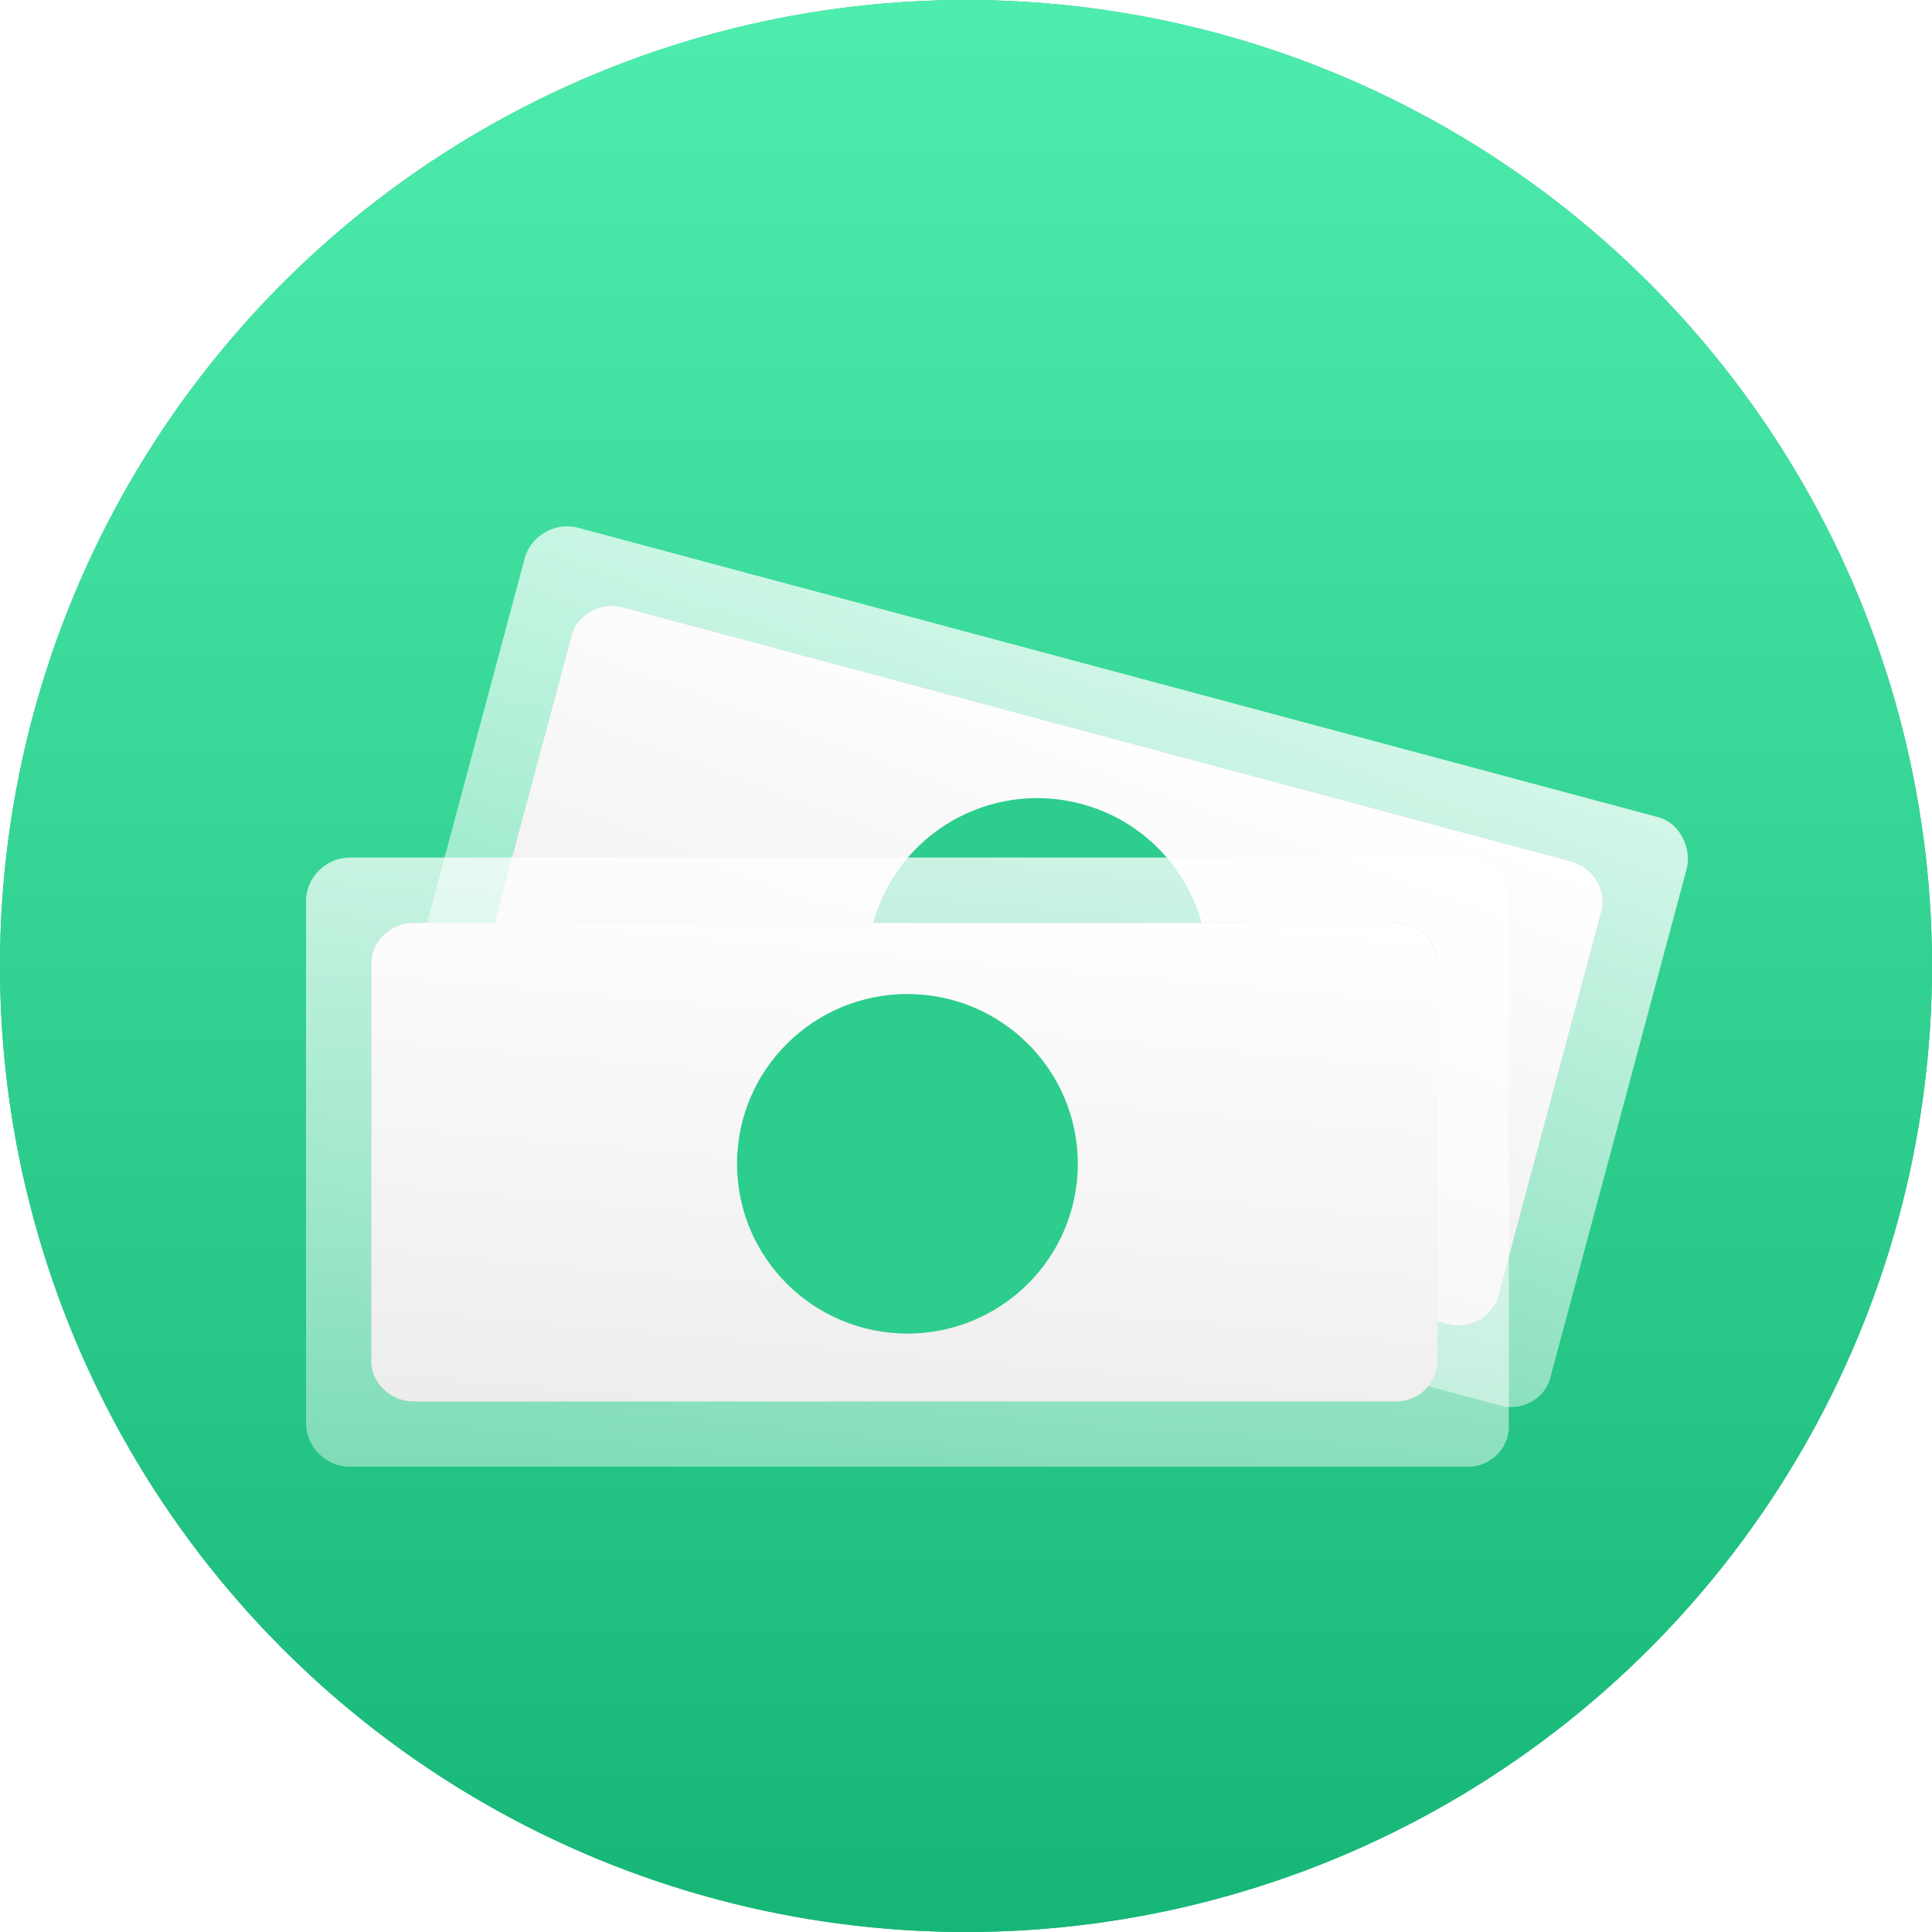
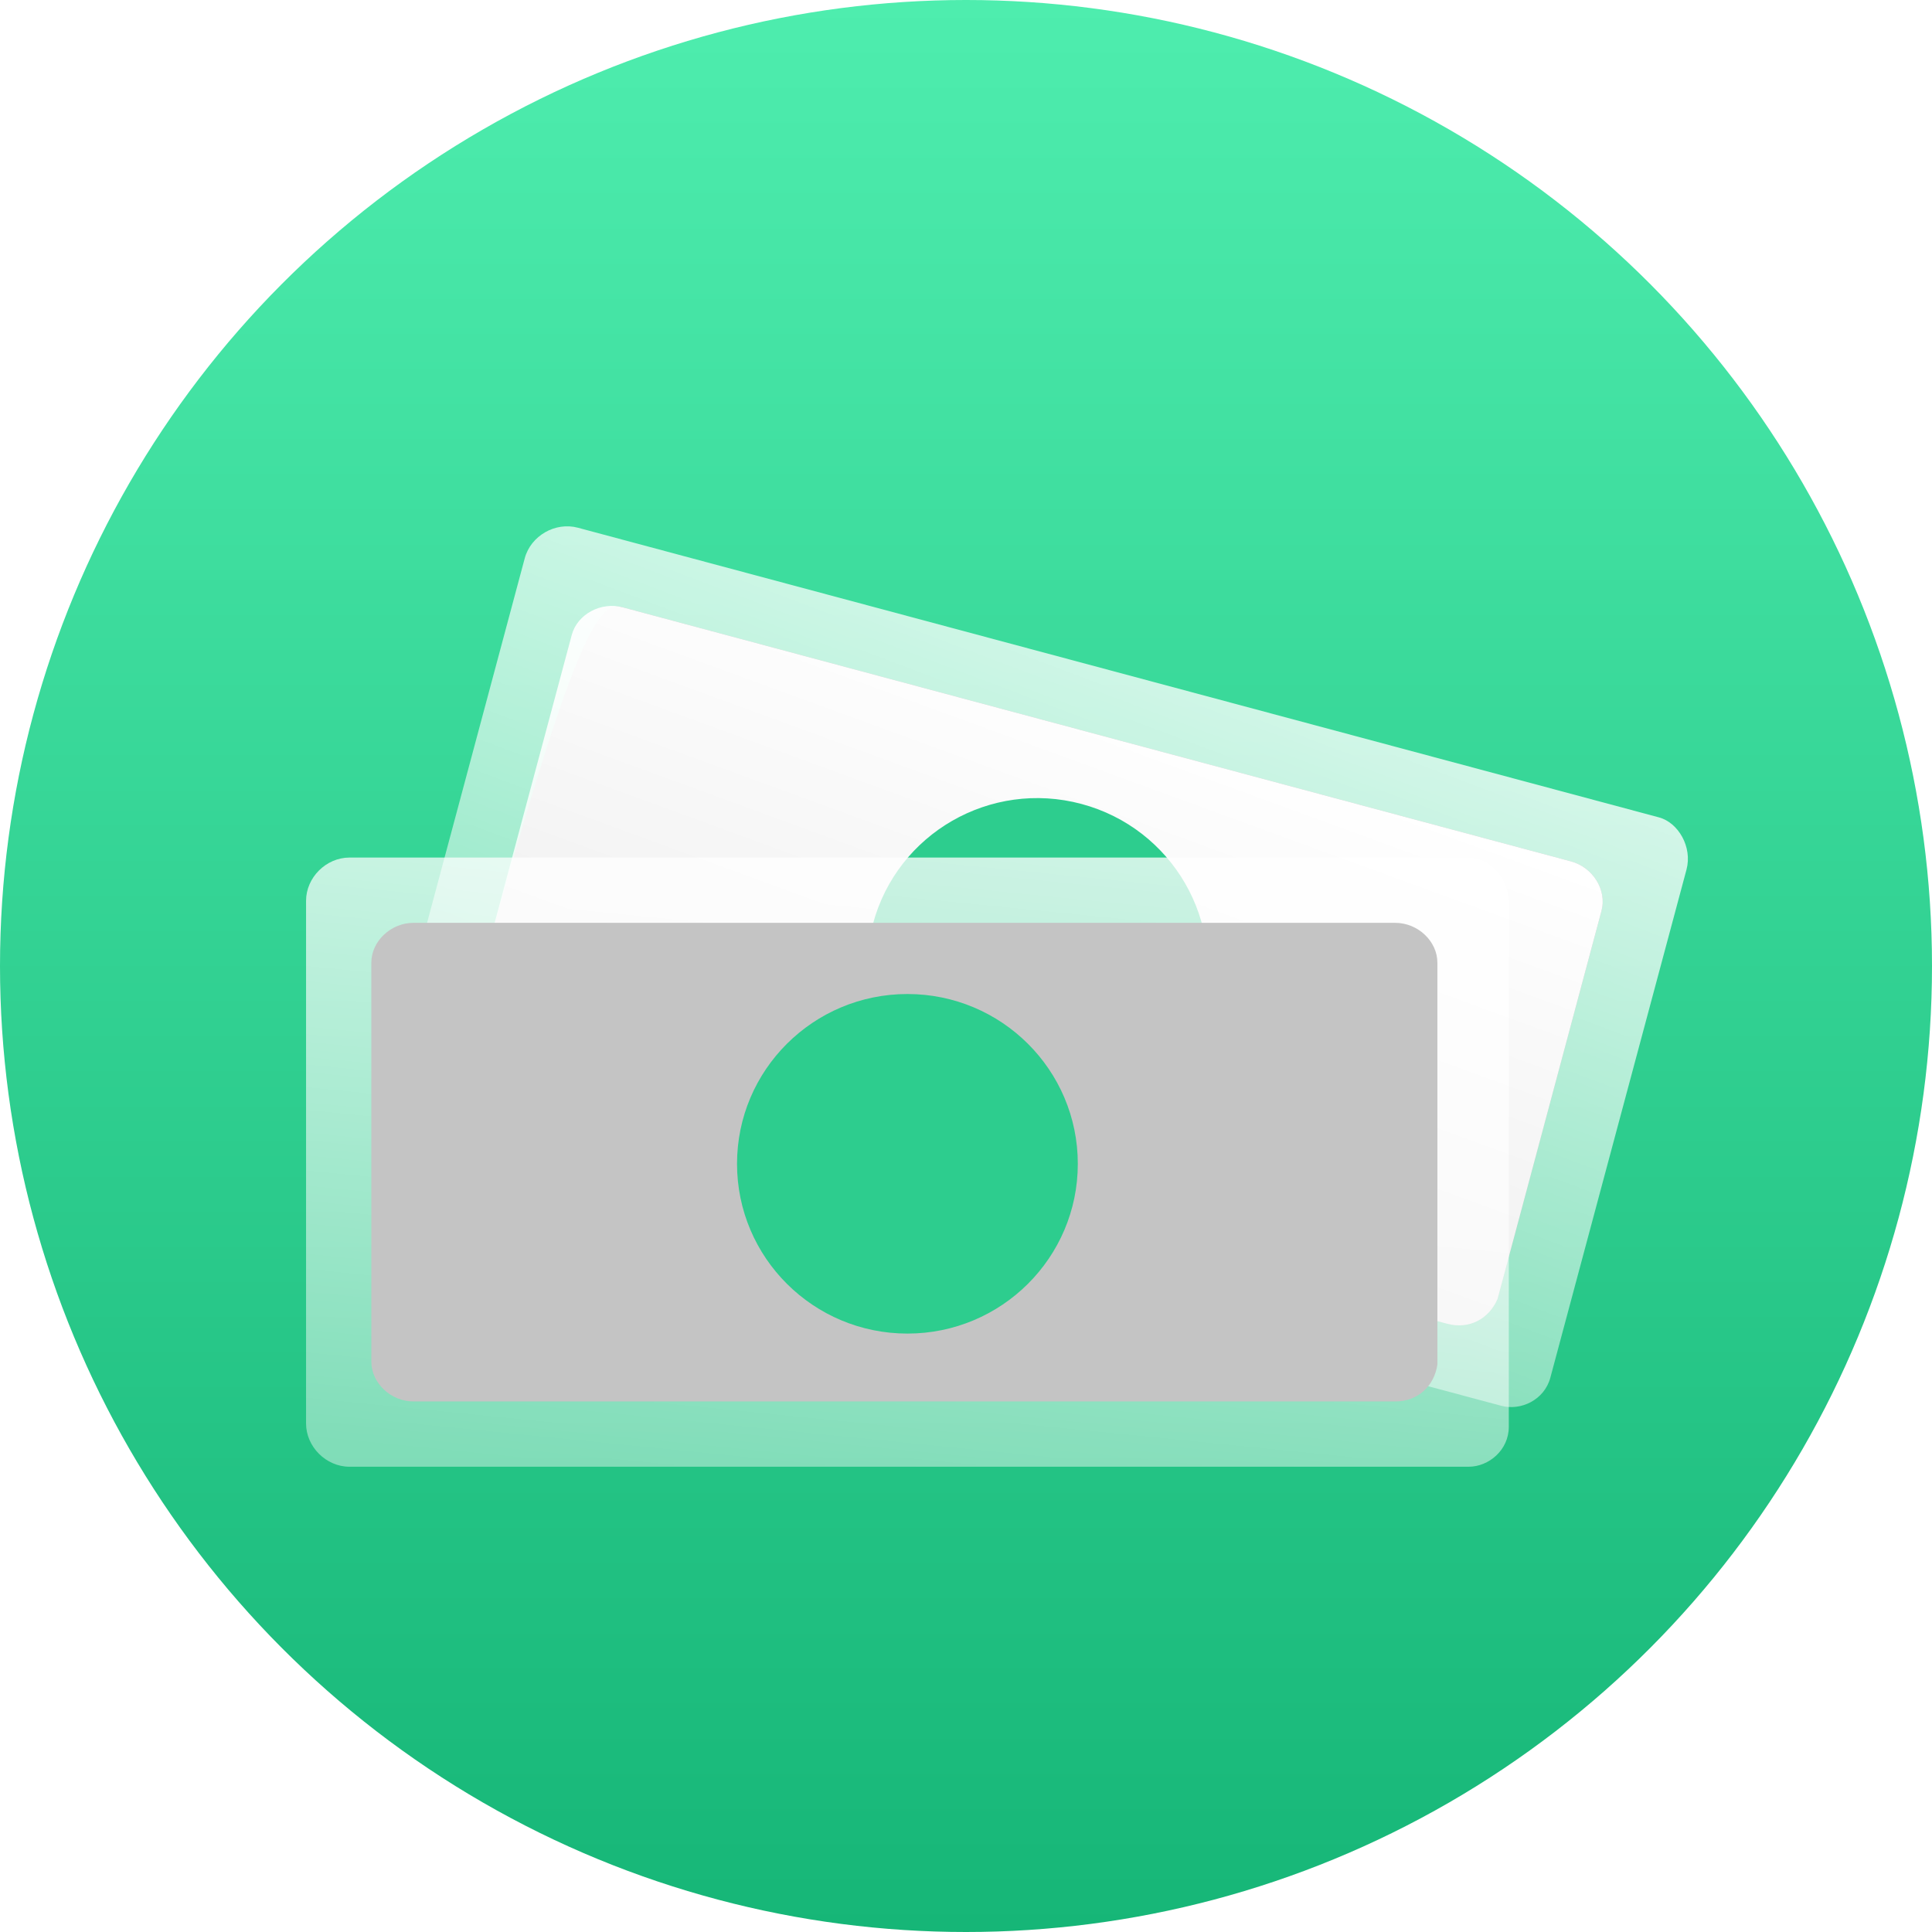
<svg xmlns="http://www.w3.org/2000/svg" width="101" height="101" viewBox="0 0 101 101" fill="none">
-   <circle cx="50.5" cy="50.5" r="50.5" fill="#17B878" />
  <circle cx="50.5" cy="50.5" r="50.5" fill="url(#paint0_linear_222_8)" />
  <g filter="url(#filter0_d_222_8)">
    <path d="M78.484 69.492L21.968 54.349C20.787 54.032 20.045 52.753 20.361 51.576L27.432 25.185C27.747 24.009 29.03 23.271 30.211 23.588L86.727 38.731C87.739 39.002 88.481 40.282 88.166 41.459L81.049 68.018C80.734 69.194 79.497 69.764 78.484 69.492Z" fill="url(#paint1_linear_222_8)" />
-     <path d="M75.652 65.201L26.087 51.92C24.938 51.612 24.203 50.419 24.493 49.334L29.89 29.193C30.181 28.109 31.414 27.443 32.563 27.751L82.128 41.032C83.277 41.34 84.013 42.533 83.722 43.617L78.284 63.914C77.829 64.954 76.801 65.509 75.652 65.201Z" fill="#C4C4C4" />
+     <path d="M75.652 65.201L26.087 51.92C24.938 51.612 24.203 50.419 24.493 49.334C30.181 28.109 31.414 27.443 32.563 27.751L82.128 41.032C83.277 41.34 84.013 42.533 83.722 43.617L78.284 63.914C77.829 64.954 76.801 65.509 75.652 65.201Z" fill="#C4C4C4" />
    <path d="M75.652 65.201L26.087 51.92C24.938 51.612 24.203 50.419 24.493 49.334L29.89 29.193C30.181 28.109 31.414 27.443 32.563 27.751L82.128 41.032C83.277 41.34 84.013 42.533 83.722 43.617L78.284 63.914C77.829 64.954 76.801 65.509 75.652 65.201Z" fill="url(#paint2_linear_222_8)" />
    <path d="M51.943 55.174C56.695 56.448 61.576 53.642 62.844 48.907C64.113 44.172 61.289 39.302 56.538 38.029C51.786 36.755 46.905 39.561 45.636 44.296C44.368 49.031 47.192 53.901 51.943 55.174Z" fill="#2DCD8E" />
  </g>
  <g filter="url(#filter1_d_222_8)">
    <path d="M76.78 72.677H18.27C17.048 72.677 16 71.633 16 70.415V43.093C16 41.875 17.048 40.831 18.27 40.831H76.78C77.828 40.831 78.876 41.875 78.876 43.093V70.589C78.876 71.807 77.828 72.677 76.78 72.677Z" fill="url(#paint3_linear_222_8)" />
    <path d="M72.934 69.265H21.621C20.432 69.265 19.412 68.302 19.412 67.18V46.328C19.412 45.205 20.432 44.243 21.621 44.243H72.934C74.124 44.243 75.143 45.205 75.143 46.328V67.34C74.973 68.463 74.124 69.265 72.934 69.265Z" fill="#C4C4C4" />
-     <path d="M72.934 69.265H21.621C20.432 69.265 19.412 68.302 19.412 67.18V46.328C19.412 45.205 20.432 44.243 21.621 44.243H72.934C74.124 44.243 75.143 45.205 75.143 46.328V67.34C74.973 68.463 74.124 69.265 72.934 69.265Z" fill="url(#paint4_linear_222_8)" />
    <path d="M47.438 65.716C52.357 65.716 56.345 61.742 56.345 56.841C56.345 51.939 52.357 47.965 47.438 47.965C42.518 47.965 38.53 51.939 38.53 56.841C38.53 61.742 42.518 65.716 47.438 65.716Z" fill="#2DCD8E" />
  </g>
  <defs>
    <filter id="filter0_d_222_8" x="10.288" y="17.514" width="87.951" height="66.045" filterUnits="userSpaceOnUse" color-interpolation-filters="sRGB">
      <feFlood flood-opacity="0" result="BackgroundImageFix" />
      <feColorMatrix in="SourceAlpha" type="matrix" values="0 0 0 0 0 0 0 0 0 0 0 0 0 0 0 0 0 0 127 0" result="hardAlpha" />
      <feOffset dy="4" />
      <feGaussianBlur stdDeviation="5" />
      <feComposite in2="hardAlpha" operator="out" />
      <feColorMatrix type="matrix" values="0 0 0 0 0 0 0 0 0 0.646 0 0 0 0 0.392 0 0 0 1 0" />
      <feBlend mode="normal" in2="BackgroundImageFix" result="effect1_dropShadow_222_8" />
      <feBlend mode="normal" in="SourceGraphic" in2="effect1_dropShadow_222_8" result="shape" />
    </filter>
    <filter id="filter1_d_222_8" x="6" y="34.831" width="82.876" height="51.846" filterUnits="userSpaceOnUse" color-interpolation-filters="sRGB">
      <feFlood flood-opacity="0" result="BackgroundImageFix" />
      <feColorMatrix in="SourceAlpha" type="matrix" values="0 0 0 0 0 0 0 0 0 0 0 0 0 0 0 0 0 0 127 0" result="hardAlpha" />
      <feOffset dy="4" />
      <feGaussianBlur stdDeviation="5" />
      <feComposite in2="hardAlpha" operator="out" />
      <feColorMatrix type="matrix" values="0 0 0 0 0 0 0 0 0 0.646 0 0 0 0 0.392 0 0 0 1 0" />
      <feBlend mode="normal" in2="BackgroundImageFix" result="effect1_dropShadow_222_8" />
      <feBlend mode="normal" in="SourceGraphic" in2="effect1_dropShadow_222_8" result="shape" />
    </filter>
    <linearGradient id="paint0_linear_222_8" x1="50.5" y1="0" x2="50.5" y2="101" gradientUnits="userSpaceOnUse">
      <stop stop-color="#4EEDAE" />
      <stop offset="1" stop-color="#16B677" />
    </linearGradient>
    <linearGradient id="paint1_linear_222_8" x1="63.322" y1="29.993" x2="50.456" y2="64" gradientUnits="userSpaceOnUse">
      <stop stop-color="white" stop-opacity="0.78" />
      <stop offset="0.995" stop-color="white" stop-opacity="0.42" />
    </linearGradient>
    <linearGradient id="paint2_linear_222_8" x1="61.661" y1="33.609" x2="51.842" y2="60.47" gradientUnits="userSpaceOnUse">
      <stop stop-color="white" />
      <stop offset="0.995" stop-color="white" stop-opacity="0.7" />
    </linearGradient>
    <linearGradient id="paint3_linear_222_8" x1="51.912" y1="38.448" x2="48.285" y2="74.627" gradientUnits="userSpaceOnUse">
      <stop stop-color="white" stop-opacity="0.78" />
      <stop offset="0.995" stop-color="white" stop-opacity="0.42" />
    </linearGradient>
    <linearGradient id="paint4_linear_222_8" x1="51.243" y1="42.37" x2="48.712" y2="70.857" gradientUnits="userSpaceOnUse">
      <stop stop-color="white" />
      <stop offset="0.995" stop-color="white" stop-opacity="0.7" />
    </linearGradient>
  </defs>
</svg>